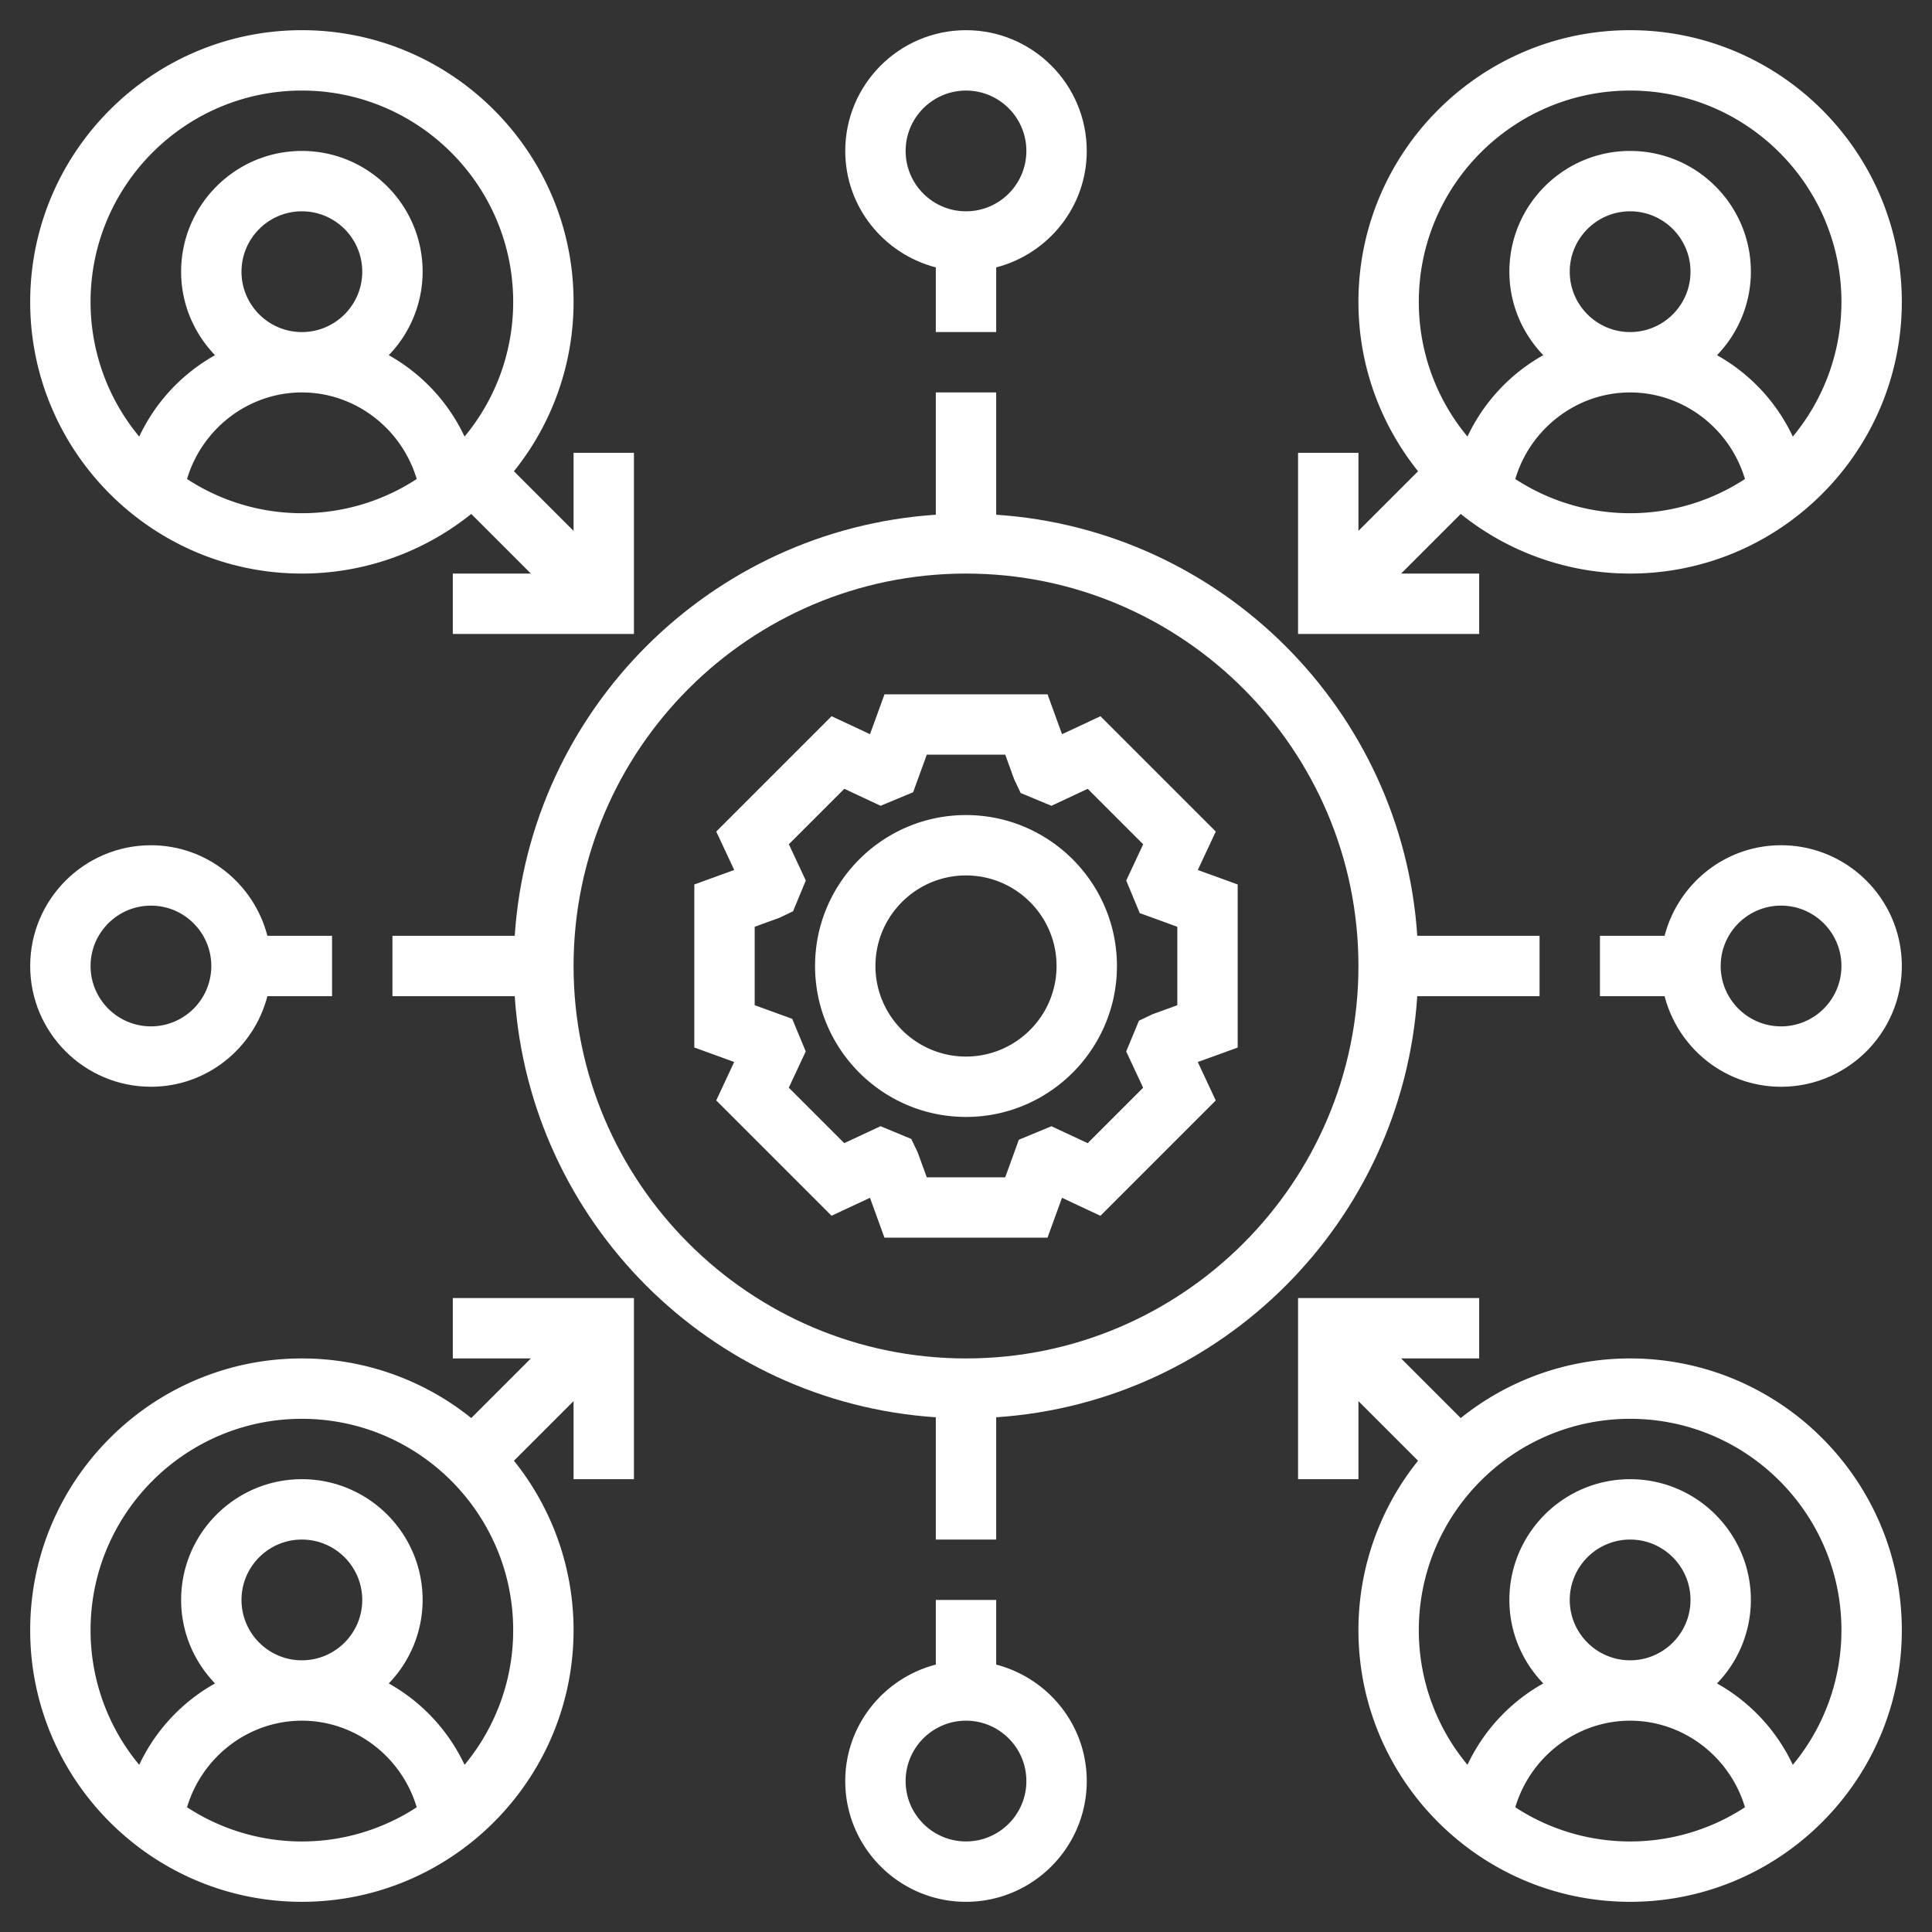
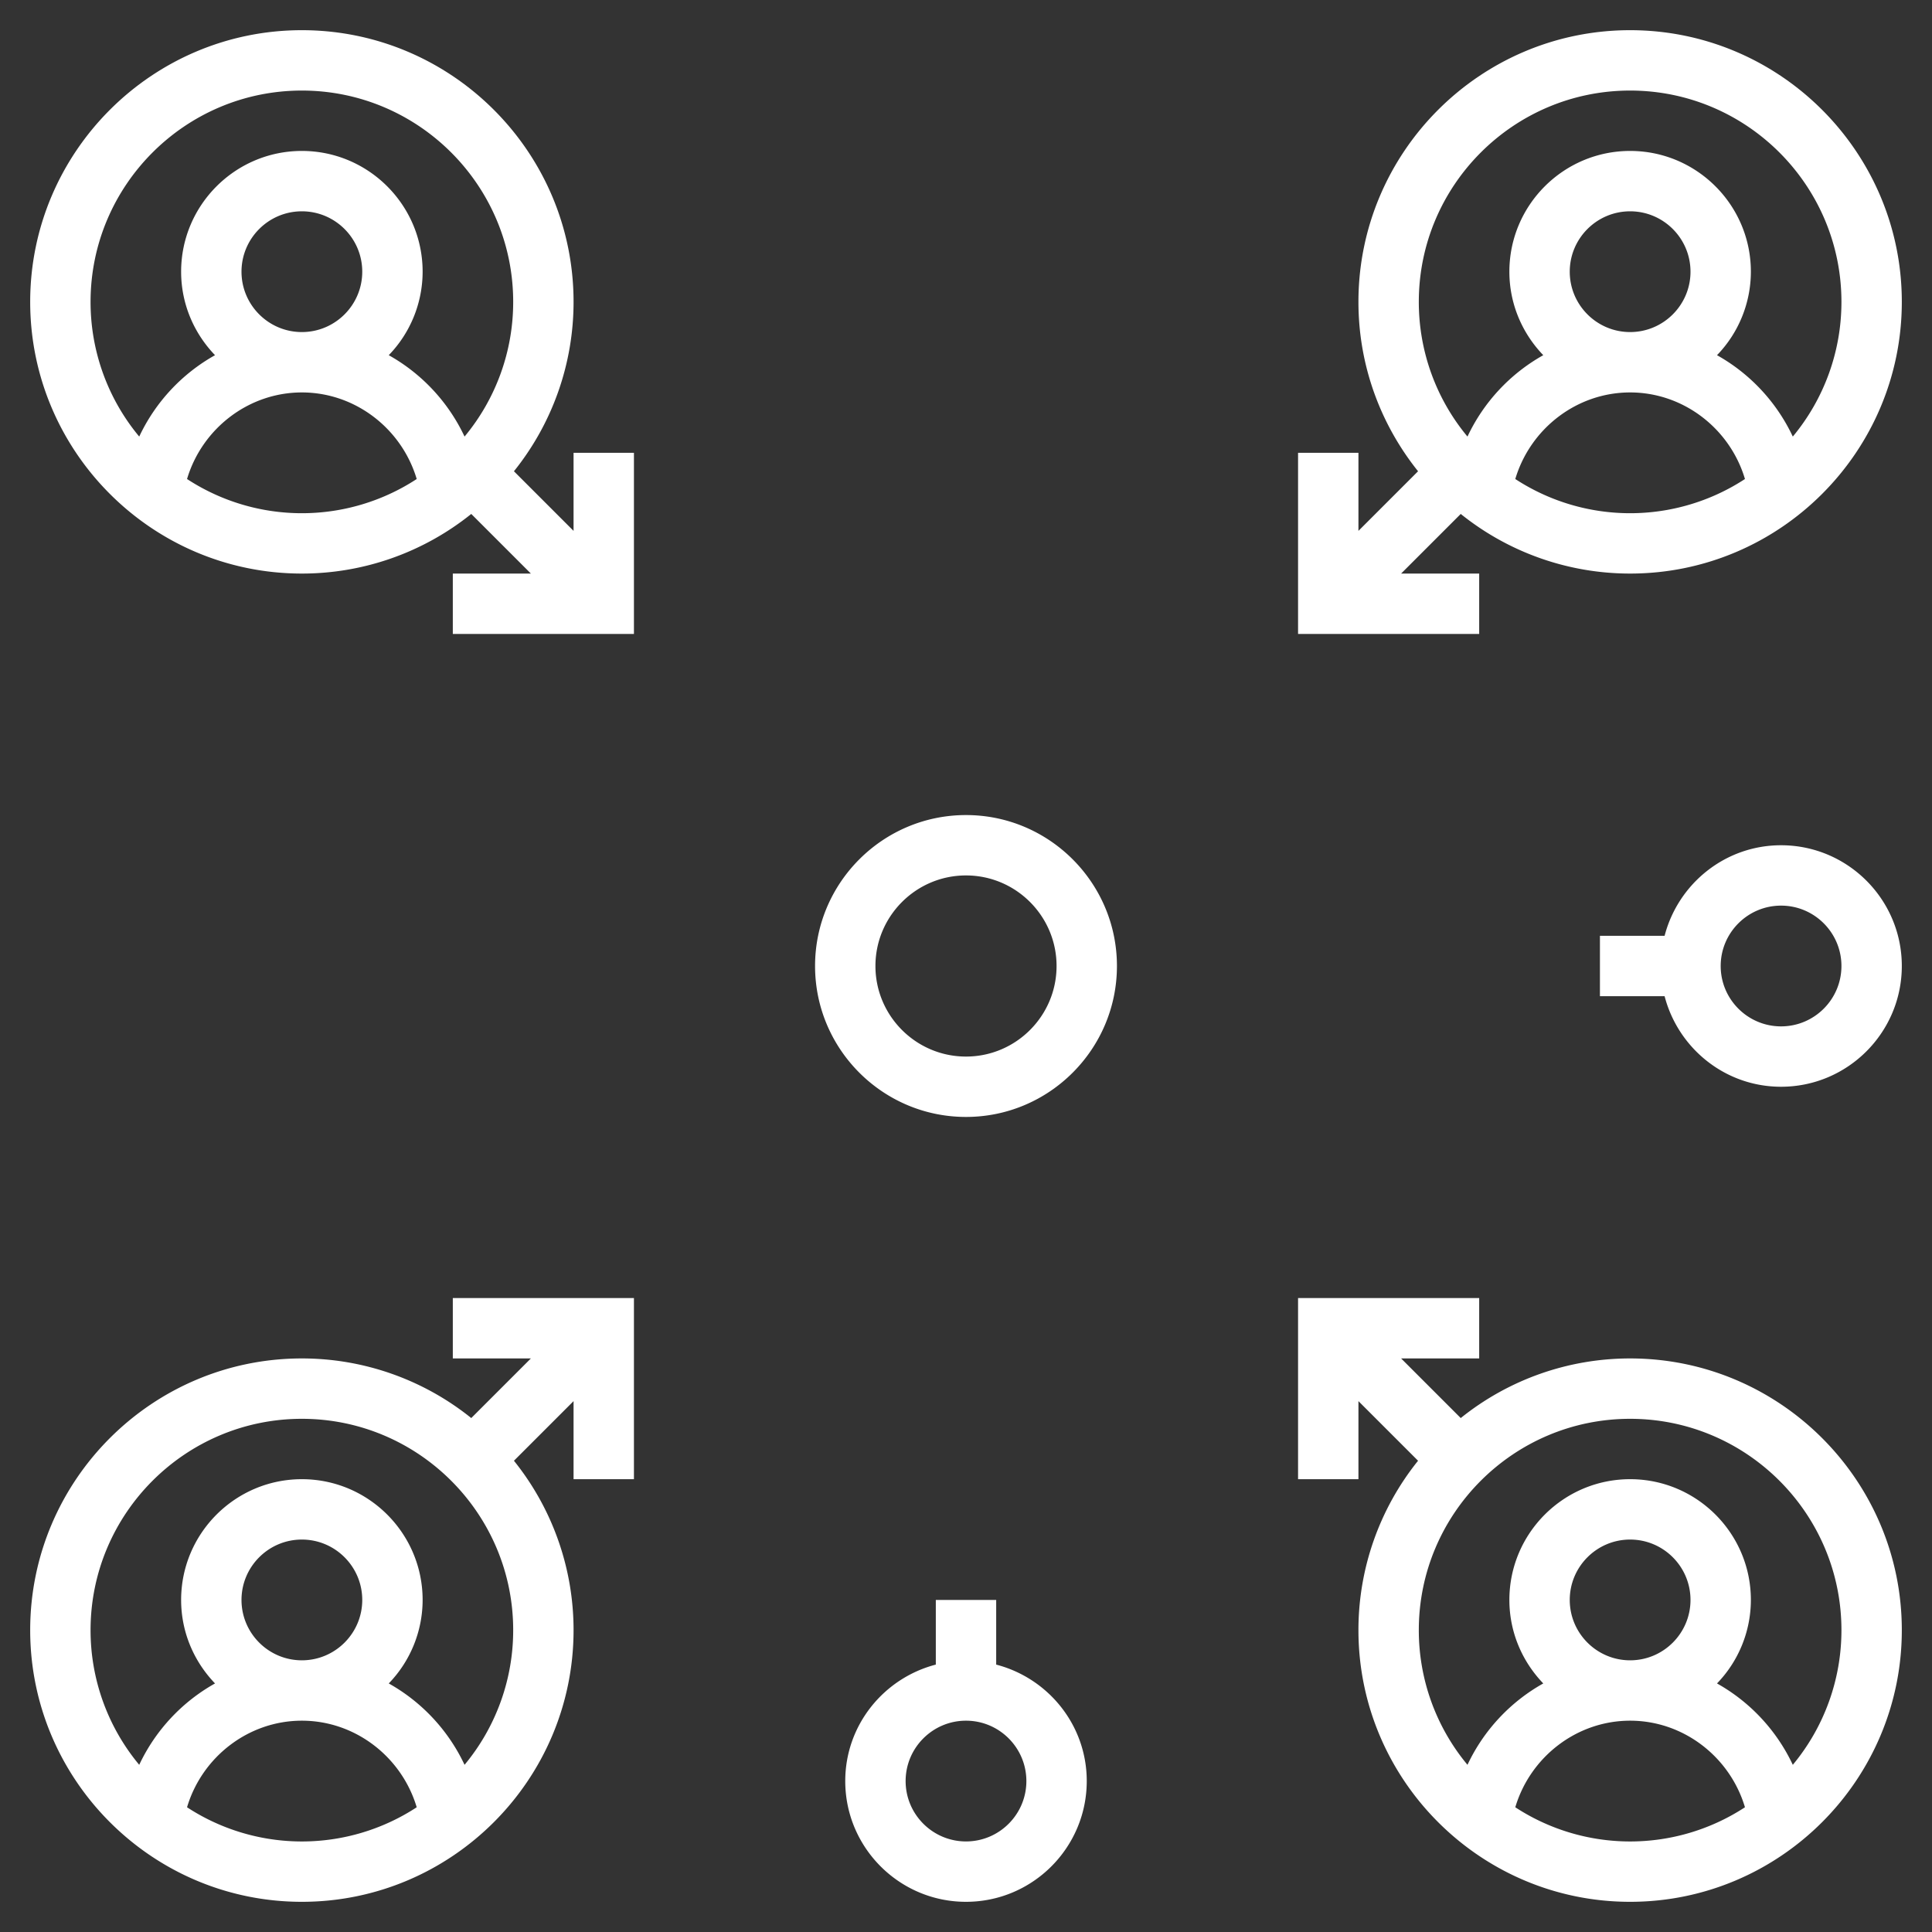
<svg xmlns="http://www.w3.org/2000/svg" version="1.1" width="512" height="512" x="0" y="0" viewBox="0 0 64 64" style="enable-background:new 0 0 512 512" xml:space="preserve" class="">
  <rect x="0" y="0" width="64" height="64" fill="#333333" stroke="none" />
  <g>
-     <path d="m40.274 27.546-3.82-3.82-1.273.595-.48-1.321H29.3l-.48 1.321-1.273-.595-3.82 3.82.595 1.273-1.322.48V34.7l1.321.48-.595 1.273 3.82 3.82 1.273-.595.48 1.322H34.7l.48-1.321 1.273.595 3.82-3.82-.595-1.273 1.322-.48V29.3l-1.321-.48zM39 33.299l-.823.299-.448.214-.422 1.019.561 1.201-1.837 1.837-1.201-.561-1.079.447L33.299 39H30.7l-.299-.823-.214-.448-1.019-.422-1.201.561-1.837-1.837.561-1.201-.447-1.079L25 33.299V30.7l.823-.299.448-.214.422-1.019-.561-1.201 1.837-1.837 1.202.562 1.077-.447.453-1.245H33.3l.299.823.212.447 1.019.423 1.202-.562 1.837 1.837-.561 1.201.447 1.079 1.245.453z" fill="#ffffff" opacity="1" data-original="#000000" class="" />
    <path d="M32 27c-2.757 0-5 2.243-5 5s2.243 5 5 5 5-2.243 5-5-2.243-5-5-5zm0 8c-1.654 0-3-1.346-3-3s1.346-3 3-3 3 1.346 3 3-1.346 3-3 3zM49 19h-2.586l1.975-1.975A8.948 8.948 0 0 0 54 19c4.962 0 9-4.038 9-9s-4.038-9-9-9-9 4.038-9 9c0 2.122.742 4.071 1.975 5.611L45 17.586V15h-2v6h6zm1.196-3.132C50.692 14.201 52.23 13 54 13s3.308 1.201 3.804 2.868a6.953 6.953 0 0 1-7.608 0zM52 9c0-1.103.897-2 2-2s2 .897 2 2-.897 2-2 2-2-.897-2-2zm2-6c3.86 0 7 3.14 7 7a6.97 6.97 0 0 1-1.611 4.462 6.032 6.032 0 0 0-2.511-2.696A3.982 3.982 0 0 0 58 9c0-2.206-1.794-4-4-4s-4 1.794-4 4c0 1.074.431 2.047 1.123 2.766a6.032 6.032 0 0 0-2.511 2.696A6.966 6.966 0 0 1 47 10c0-3.86 3.14-7 7-7zM15 45h2.586l-1.975 1.975A8.948 8.948 0 0 0 10 45c-4.962 0-9 4.038-9 9s4.038 9 9 9 9-4.038 9-9a8.948 8.948 0 0 0-1.975-5.611L19 46.414V49h2v-6h-6zM6.196 59.868C6.692 58.201 8.23 57 10 57s3.308 1.201 3.804 2.868a6.953 6.953 0 0 1-7.608 0zM8 53c0-1.103.897-2 2-2s2 .897 2 2-.897 2-2 2-2-.897-2-2zm7.389 5.462a6.032 6.032 0 0 0-2.511-2.696A3.982 3.982 0 0 0 14 53c0-2.206-1.794-4-4-4s-4 1.794-4 4c0 1.074.431 2.047 1.123 2.766a6.032 6.032 0 0 0-2.511 2.696A6.966 6.966 0 0 1 3 54c0-3.86 3.14-7 7-7s7 3.14 7 7a6.97 6.97 0 0 1-1.611 4.462zM54 45a8.948 8.948 0 0 0-5.611 1.975L46.414 45H49v-2h-6v6h2v-2.586l1.975 1.975A8.948 8.948 0 0 0 45 54c0 4.962 4.038 9 9 9s9-4.038 9-9-4.038-9-9-9zm-3.804 14.868C50.692 58.201 52.23 57 54 57s3.308 1.201 3.804 2.868a6.953 6.953 0 0 1-7.608 0zM52 53c0-1.103.897-2 2-2s2 .897 2 2-.897 2-2 2-2-.897-2-2zm7.389 5.462a6.032 6.032 0 0 0-2.511-2.696A3.982 3.982 0 0 0 58 53c0-2.206-1.794-4-4-4s-4 1.794-4 4c0 1.074.431 2.047 1.123 2.766a6.032 6.032 0 0 0-2.511 2.696A6.966 6.966 0 0 1 47 54c0-3.86 3.14-7 7-7s7 3.14 7 7a6.97 6.97 0 0 1-1.611 4.462zM10 19a8.948 8.948 0 0 0 5.611-1.975L17.586 19H15v2h6v-6h-2v2.586l-1.975-1.975A8.948 8.948 0 0 0 19 10c0-4.962-4.038-9-9-9s-9 4.038-9 9 4.038 9 9 9zm-3.804-3.132C6.692 14.201 8.23 13 10 13s3.308 1.201 3.804 2.868a6.953 6.953 0 0 1-7.608 0zM8 9c0-1.103.897-2 2-2s2 .897 2 2-.897 2-2 2-2-.897-2-2zm2-6c3.86 0 7 3.14 7 7a6.97 6.97 0 0 1-1.611 4.462 6.032 6.032 0 0 0-2.511-2.696A3.982 3.982 0 0 0 14 9c0-2.206-1.794-4-4-4S6 6.794 6 9c0 1.074.431 2.047 1.123 2.766a6.032 6.032 0 0 0-2.511 2.696A6.966 6.966 0 0 1 3 10c0-3.86 3.14-7 7-7zM33 55.142V53h-2v2.142c-1.72.447-3 2-3 3.858 0 2.206 1.794 4 4 4s4-1.794 4-4c0-1.858-1.28-3.411-3-3.858zM32 61c-1.103 0-2-.897-2-2s.897-2 2-2 2 .897 2 2-.897 2-2 2zM59 28c-1.858 0-3.411 1.28-3.858 3H53v2h2.142c.447 1.72 2 3 3.858 3 2.206 0 4-1.794 4-4s-1.794-4-4-4zm0 6c-1.103 0-2-.897-2-2s.897-2 2-2 2 .897 2 2-.897 2-2 2z" fill="#ffffff" opacity="1" data-original="#000000" class="" />
-     <path d="M51 33v-2h-4.051C46.453 23.528 40.472 17.547 33 17.051V13h-2v4.051c-7.472.496-13.453 6.477-13.949 13.949H13v2h4.051c.496 7.472 6.477 13.453 13.949 13.949V51h2v-4.051c7.472-.496 13.453-6.477 13.949-13.949zM32 45c-7.168 0-13-5.832-13-13s5.832-13 13-13 13 5.832 13 13-5.832 13-13 13zM31 8.858V11h2V8.858c1.72-.447 3-2 3-3.858 0-2.206-1.794-4-4-4s-4 1.794-4 4c0 1.858 1.28 3.411 3 3.858zM32 3c1.103 0 2 .897 2 2s-.897 2-2 2-2-.897-2-2 .897-2 2-2zM5 36c1.858 0 3.411-1.28 3.858-3H11v-2H8.858c-.447-1.72-2-3-3.858-3-2.206 0-4 1.794-4 4s1.794 4 4 4zm0-6c1.103 0 2 .897 2 2s-.897 2-2 2-2-.897-2-2 .897-2 2-2z" fill="#ffffff" opacity="1" data-original="#000000" class="" />
  </g>
</svg>